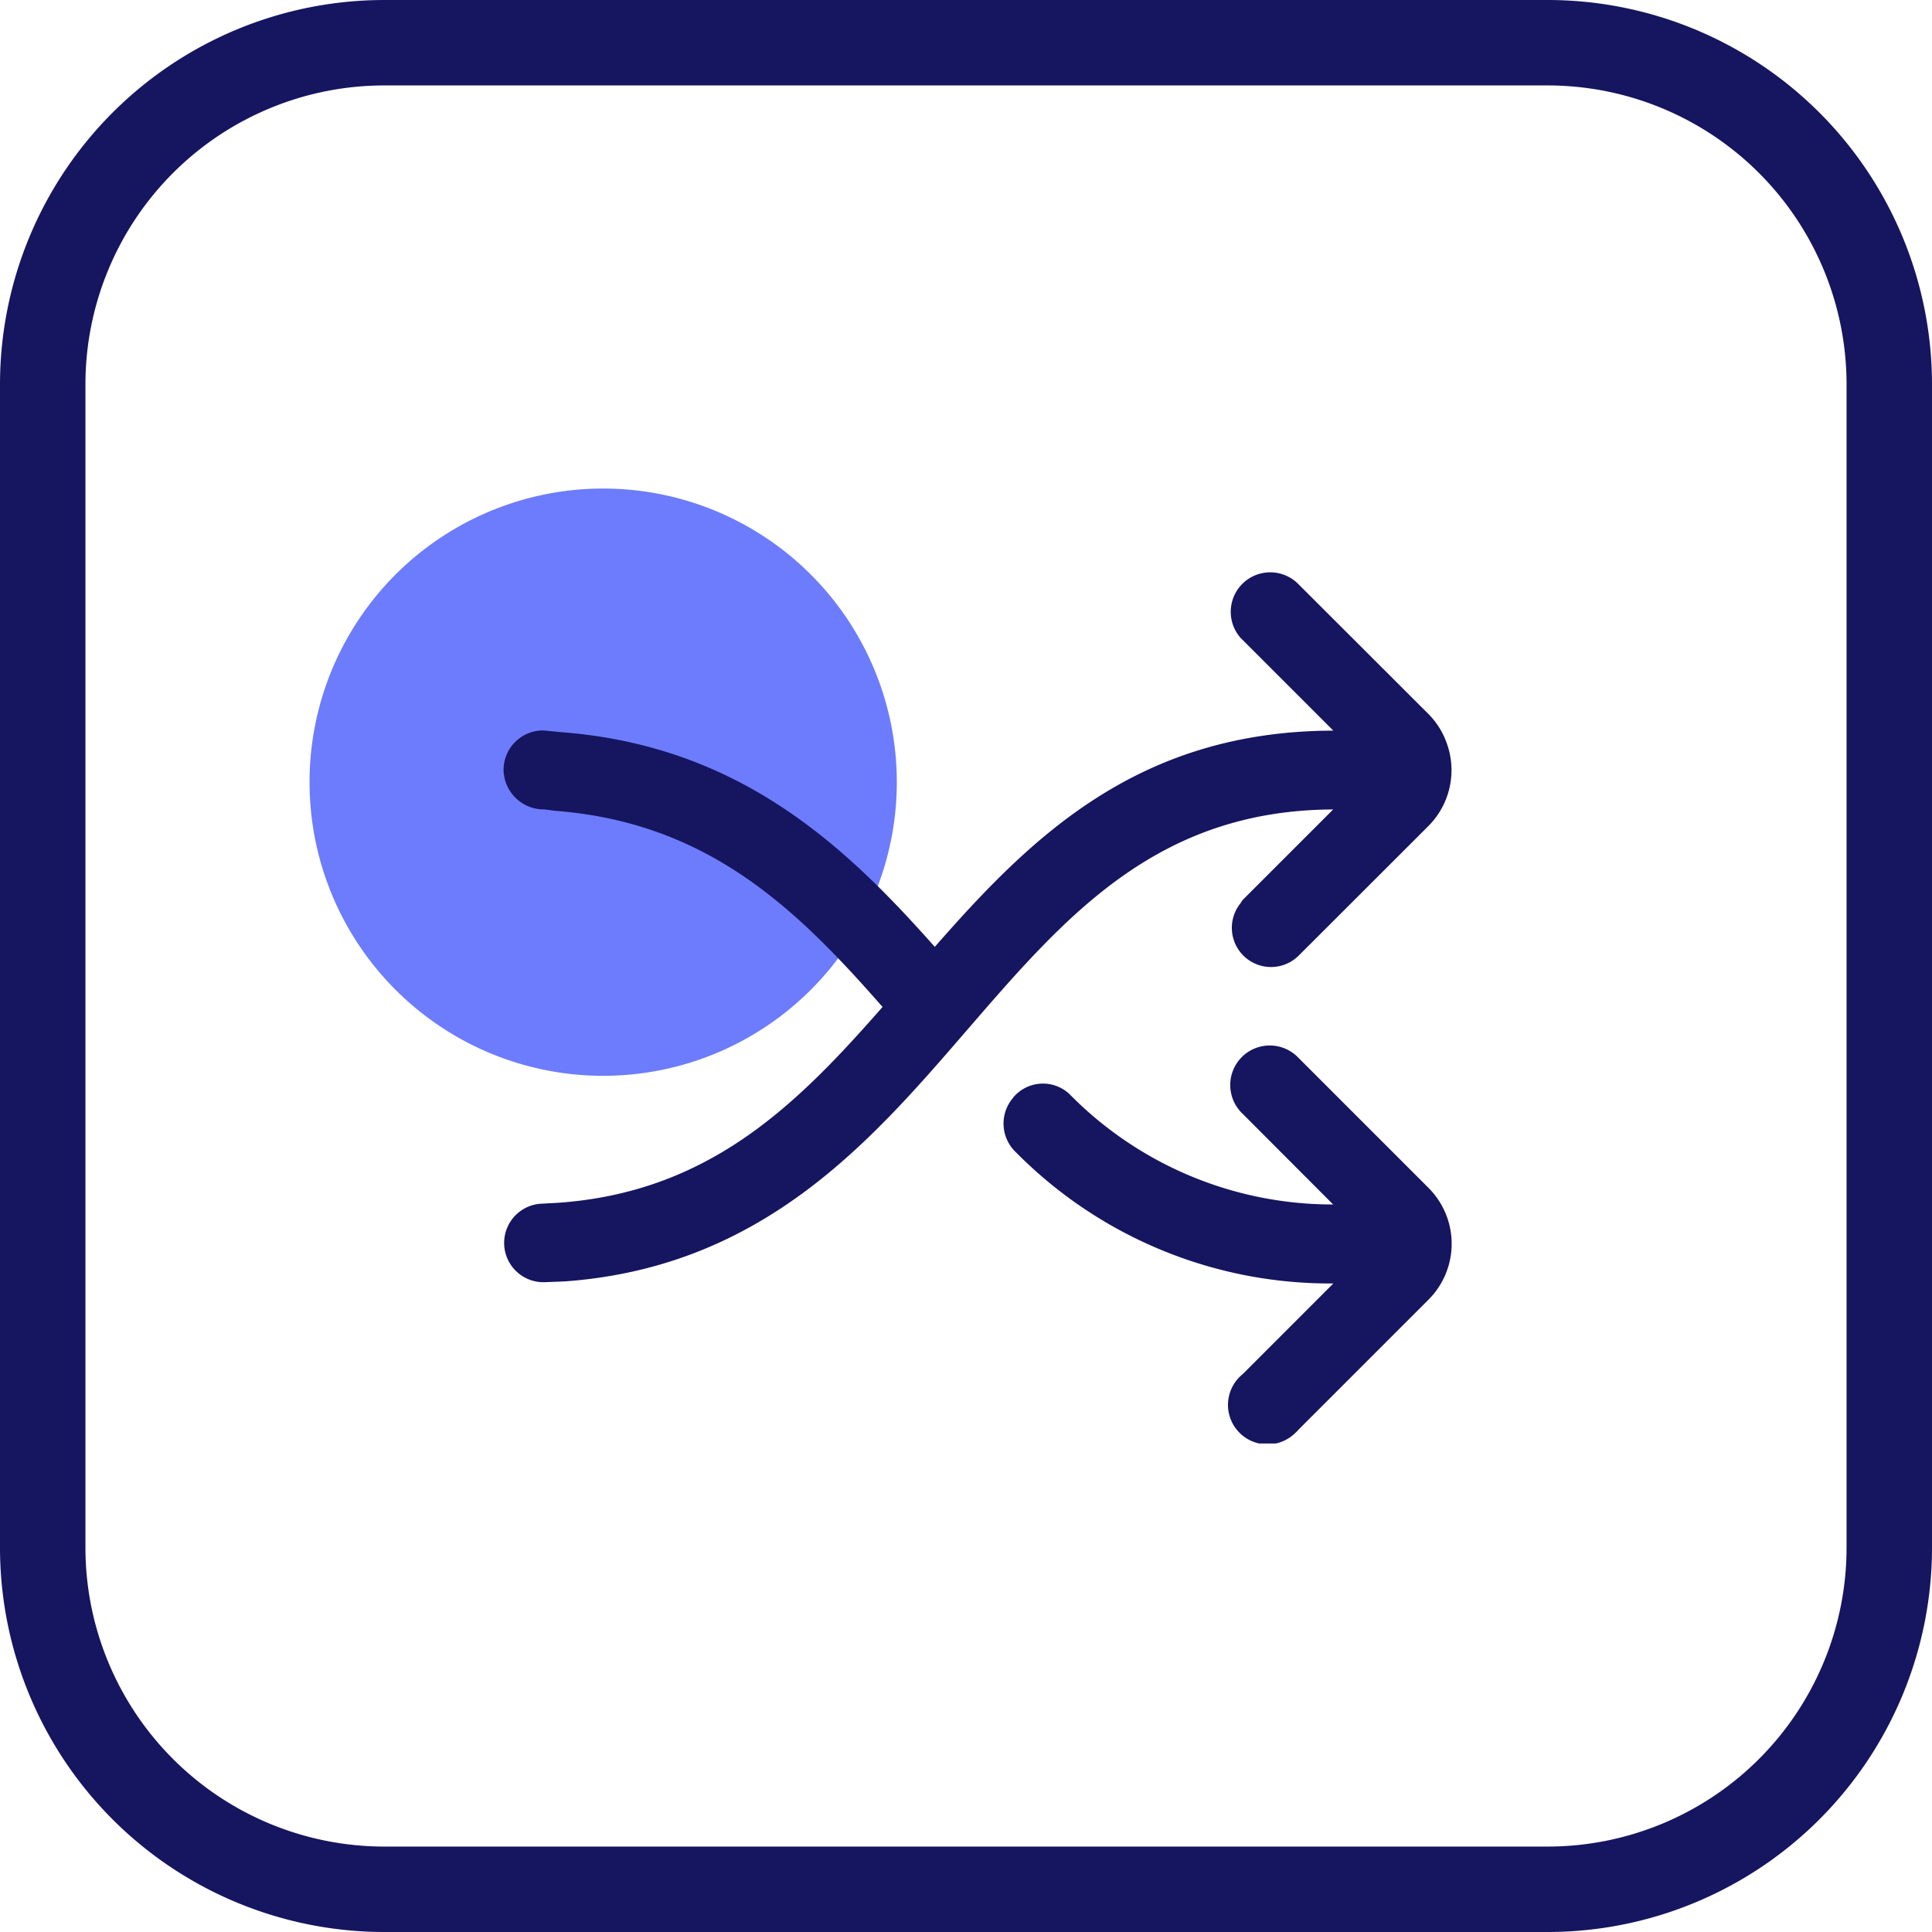
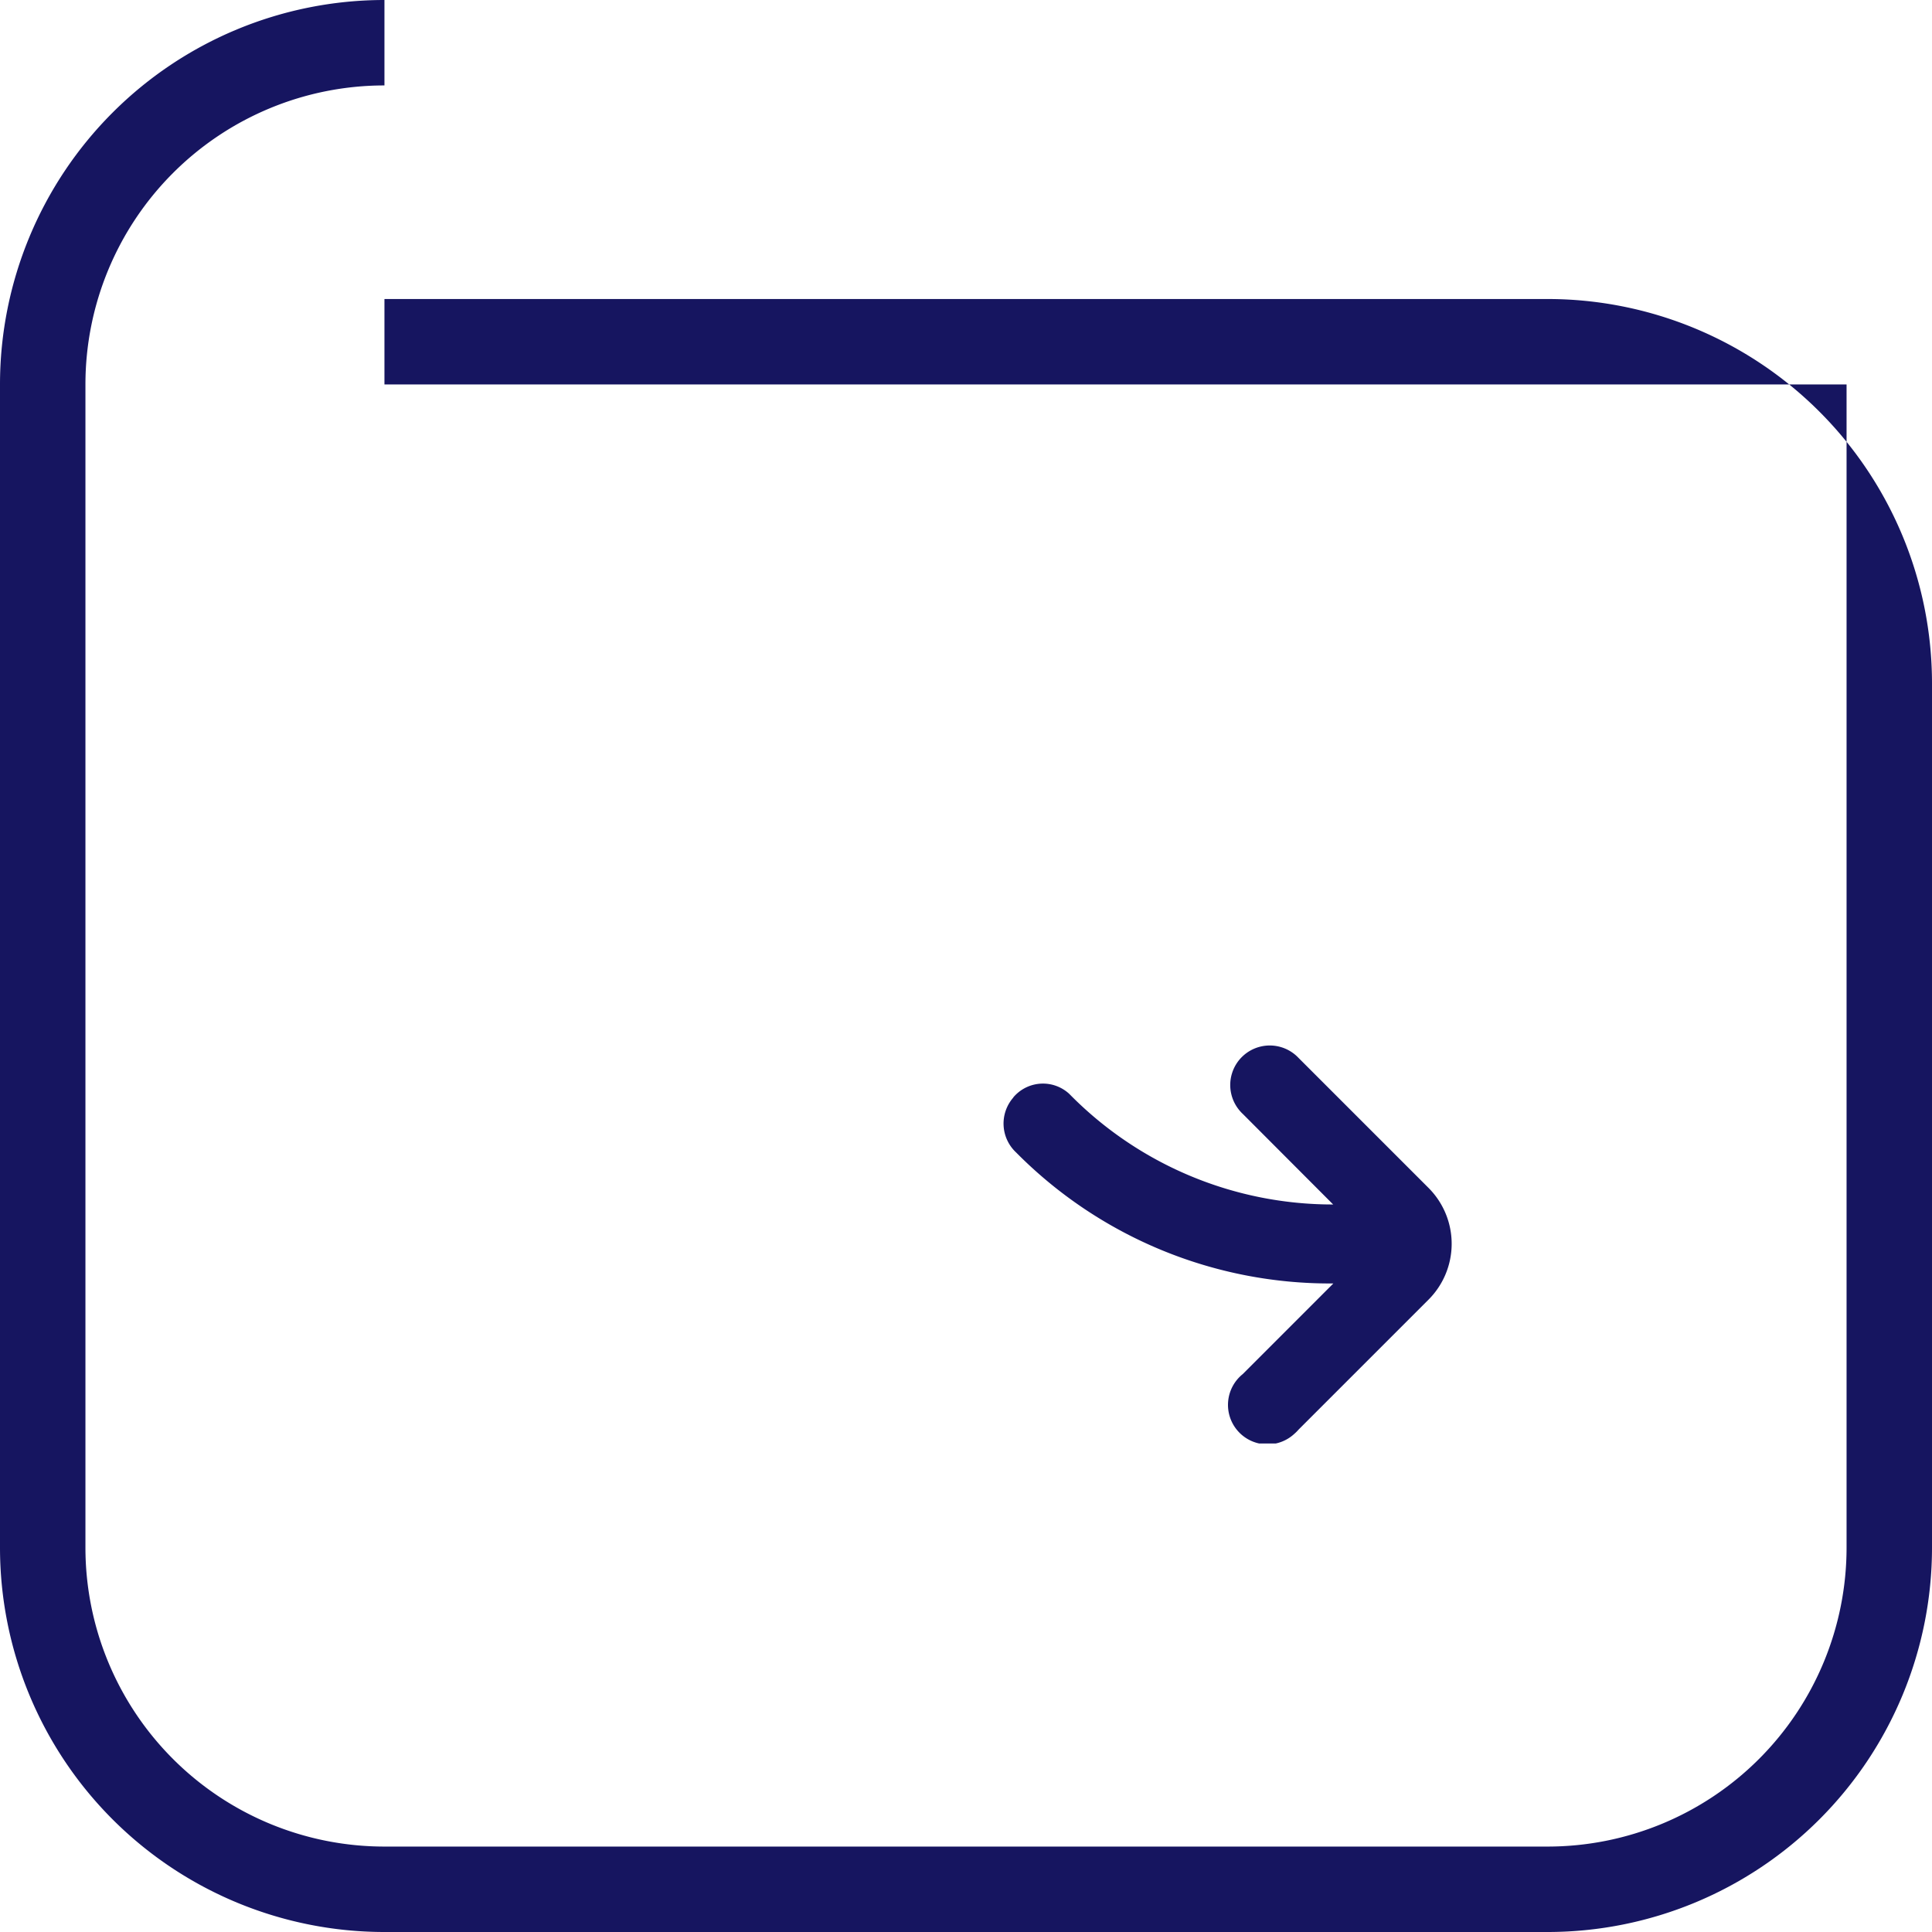
<svg xmlns="http://www.w3.org/2000/svg" width="90.457" height="90.457" viewBox="0 0 90.457 90.457">
  <defs>
    <clipPath id="clip-path">
      <rect id="Rectangle_14843" data-name="Rectangle 14843" width="53.479" height="44.71" fill="none" />
    </clipPath>
  </defs>
  <g id="ultimate_flexibility_Icon" transform="translate(-269 -1275.367)">
    <g id="Group_914" data-name="Group 914" transform="translate(269 1275.367)">
-       <path id="Rectangle_943" data-name="Rectangle 943" d="M18,4A14,14,0,0,0,4,18V72.457a14,14,0,0,0,14,14H72.457a14,14,0,0,0,14-14V18a14,14,0,0,0-14-14H18m0-4H72.457a18,18,0,0,1,18,18V72.457a18,18,0,0,1-18,18H18a18,18,0,0,1-18-18V18A18,18,0,0,1,18,0Z" transform="translate(0 0)" fill="#161560" />
+       <path id="Rectangle_943" data-name="Rectangle 943" d="M18,4A14,14,0,0,0,4,18V72.457a14,14,0,0,0,14,14H72.457a14,14,0,0,0,14-14V18H18m0-4H72.457a18,18,0,0,1,18,18V72.457a18,18,0,0,1-18,18H18a18,18,0,0,1-18-18V18A18,18,0,0,1,18,0Z" transform="translate(0 0)" fill="#161560" />
    </g>
    <g id="Group_3367" data-name="Group 3367" transform="translate(283.489 1298.241)">
      <g id="Group_3366" data-name="Group 3366" transform="translate(0 0)" clip-path="url(#clip-path)">
-         <path id="Path_116143" data-name="Path 116143" d="M27.5,13.747A13.748,13.748,0,1,1,13.749,0,13.748,13.748,0,0,1,27.5,13.747" transform="translate(0 0)" fill="#6c7cfc" />
        <path id="Path_116144" data-name="Path 116144" d="M40.826,23.46l-6.087-6.087a1.849,1.849,0,1,0-2.7,2.532,1.069,1.069,0,0,0,.084.084l4.234,4.243A17.264,17.264,0,0,1,24,19.052a1.816,1.816,0,0,0-2.566.106.518.518,0,0,0-.039.043l-.023.036a1.85,1.85,0,0,0,.138,2.557A20.674,20.674,0,0,0,36.366,27.93l-4.24,4.242a1.849,1.849,0,1,0,2.412,2.8,1.892,1.892,0,0,0,.2-.2l6.087-6.087a3.7,3.7,0,0,0,0-5.226" transform="translate(11.573 9.288)" fill="#161560" />
-         <path id="Path_116145" data-name="Path 116145" d="M44.694,13.64l-4.236,4.236a1.423,1.423,0,0,0-.1.152,1.835,1.835,0,0,0,2.713,2.463l3.155-3.151,2.934-2.932a3.7,3.7,0,0,0,.845-3.883,3.648,3.648,0,0,0-.846-1.347L43.073,3.1A1.849,1.849,0,0,0,40.35,5.6c.036.039.071.075.109.109L44.7,9.95c-9.125.023-14.125,4.947-18.66,10.125-4.166-4.7-9.1-9.394-17.447-10.049L7.7,9.941a1.85,1.85,0,0,0-1.85,1.85A1.885,1.885,0,0,0,7.7,13.64c.132,0,.53.061.53.061,7.205.547,11.341,4.6,15.364,9.187-4,4.56-8.106,8.693-15.252,9.173l-.739.039a1.839,1.839,0,1,0,.228,3.672c.287-.012.76-.025.991-.042,9.283-.716,14.319-6.659,18.809-11.854,4.535-5.242,8.819-10.2,17.06-10.235" transform="translate(3.238 1.384)" fill="#161560" />
      </g>
    </g>
  </g>
</svg>